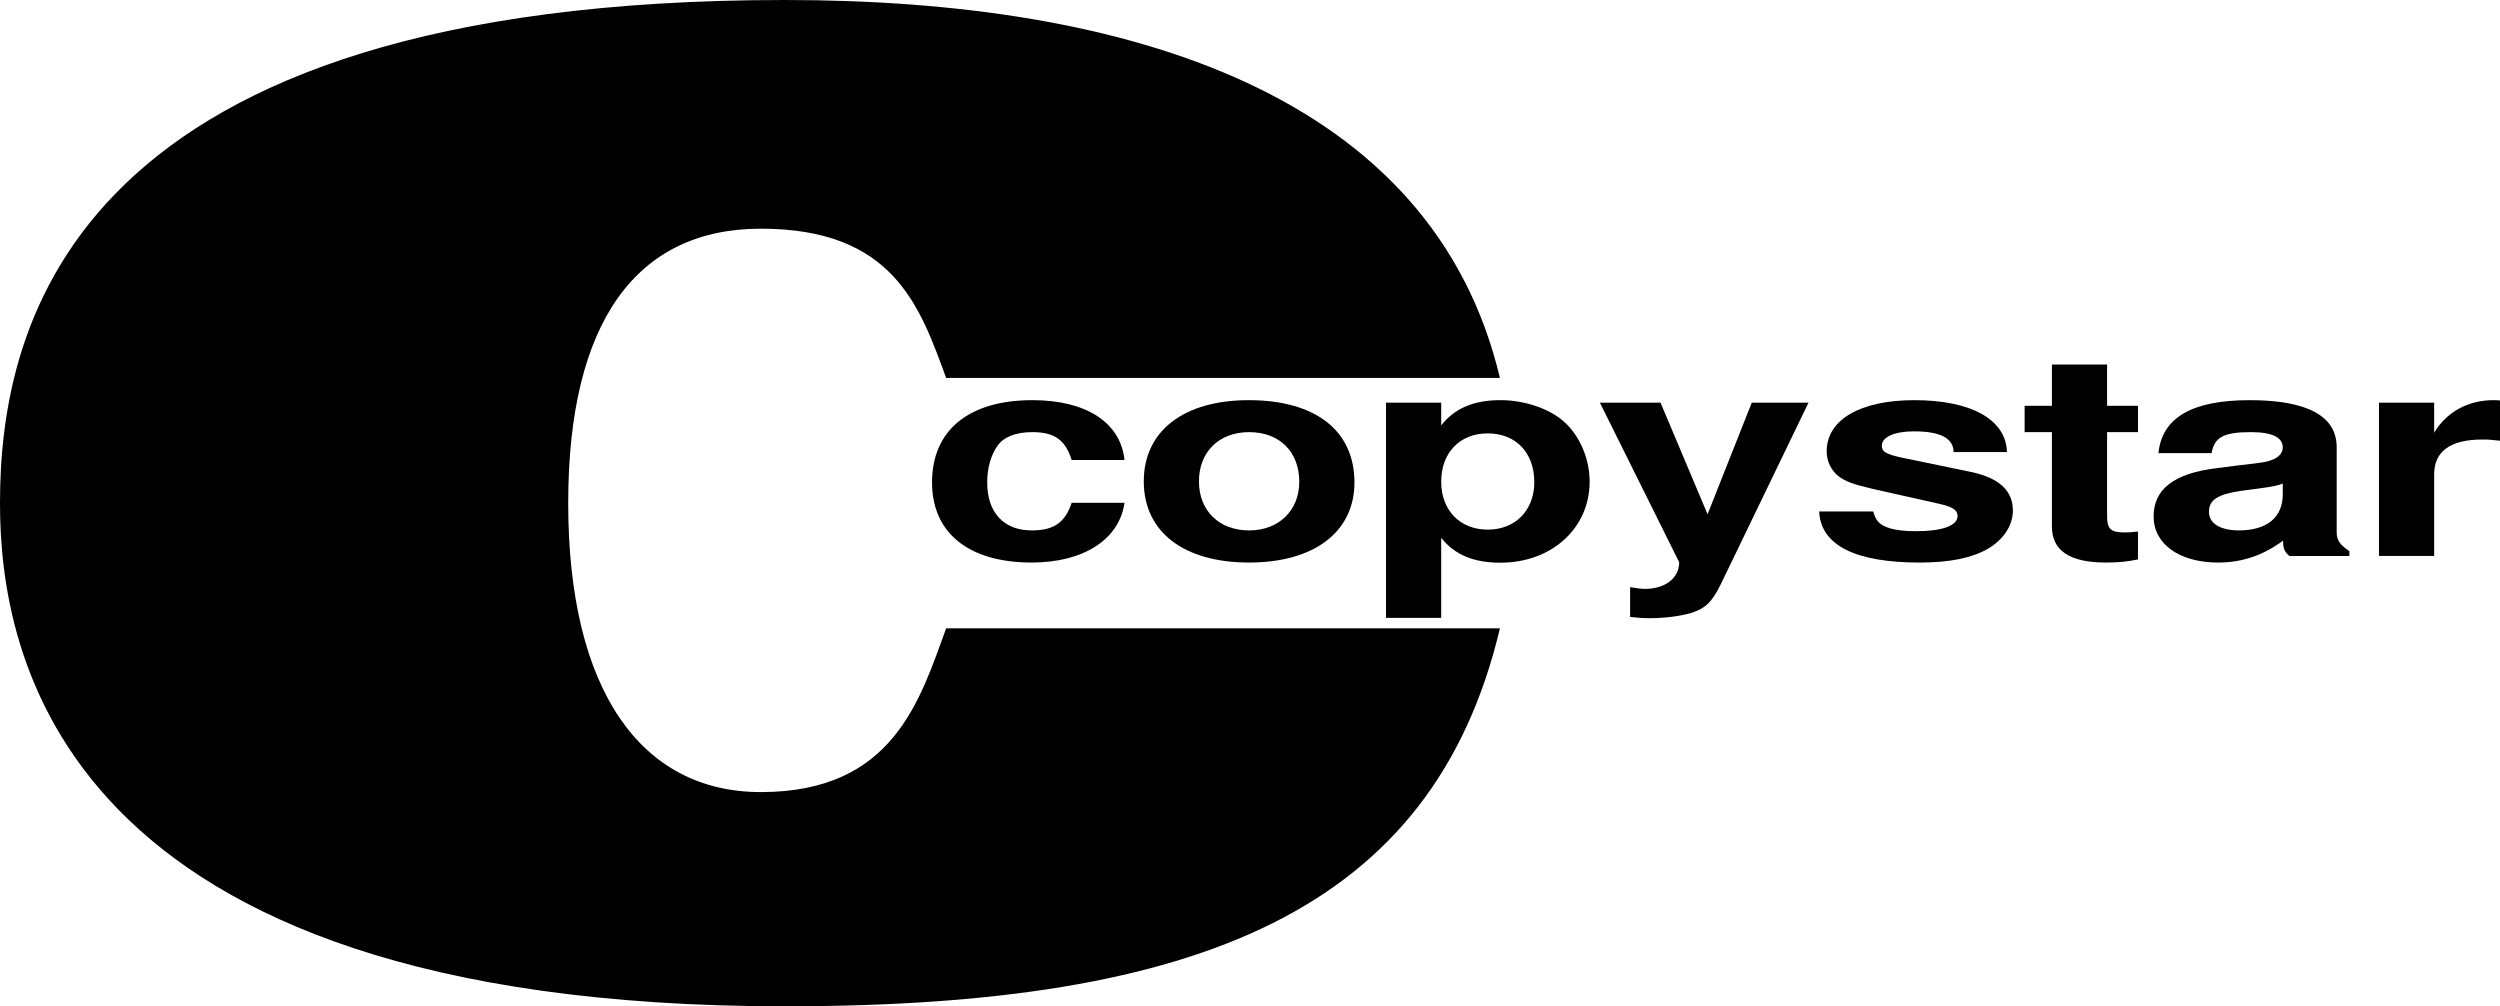
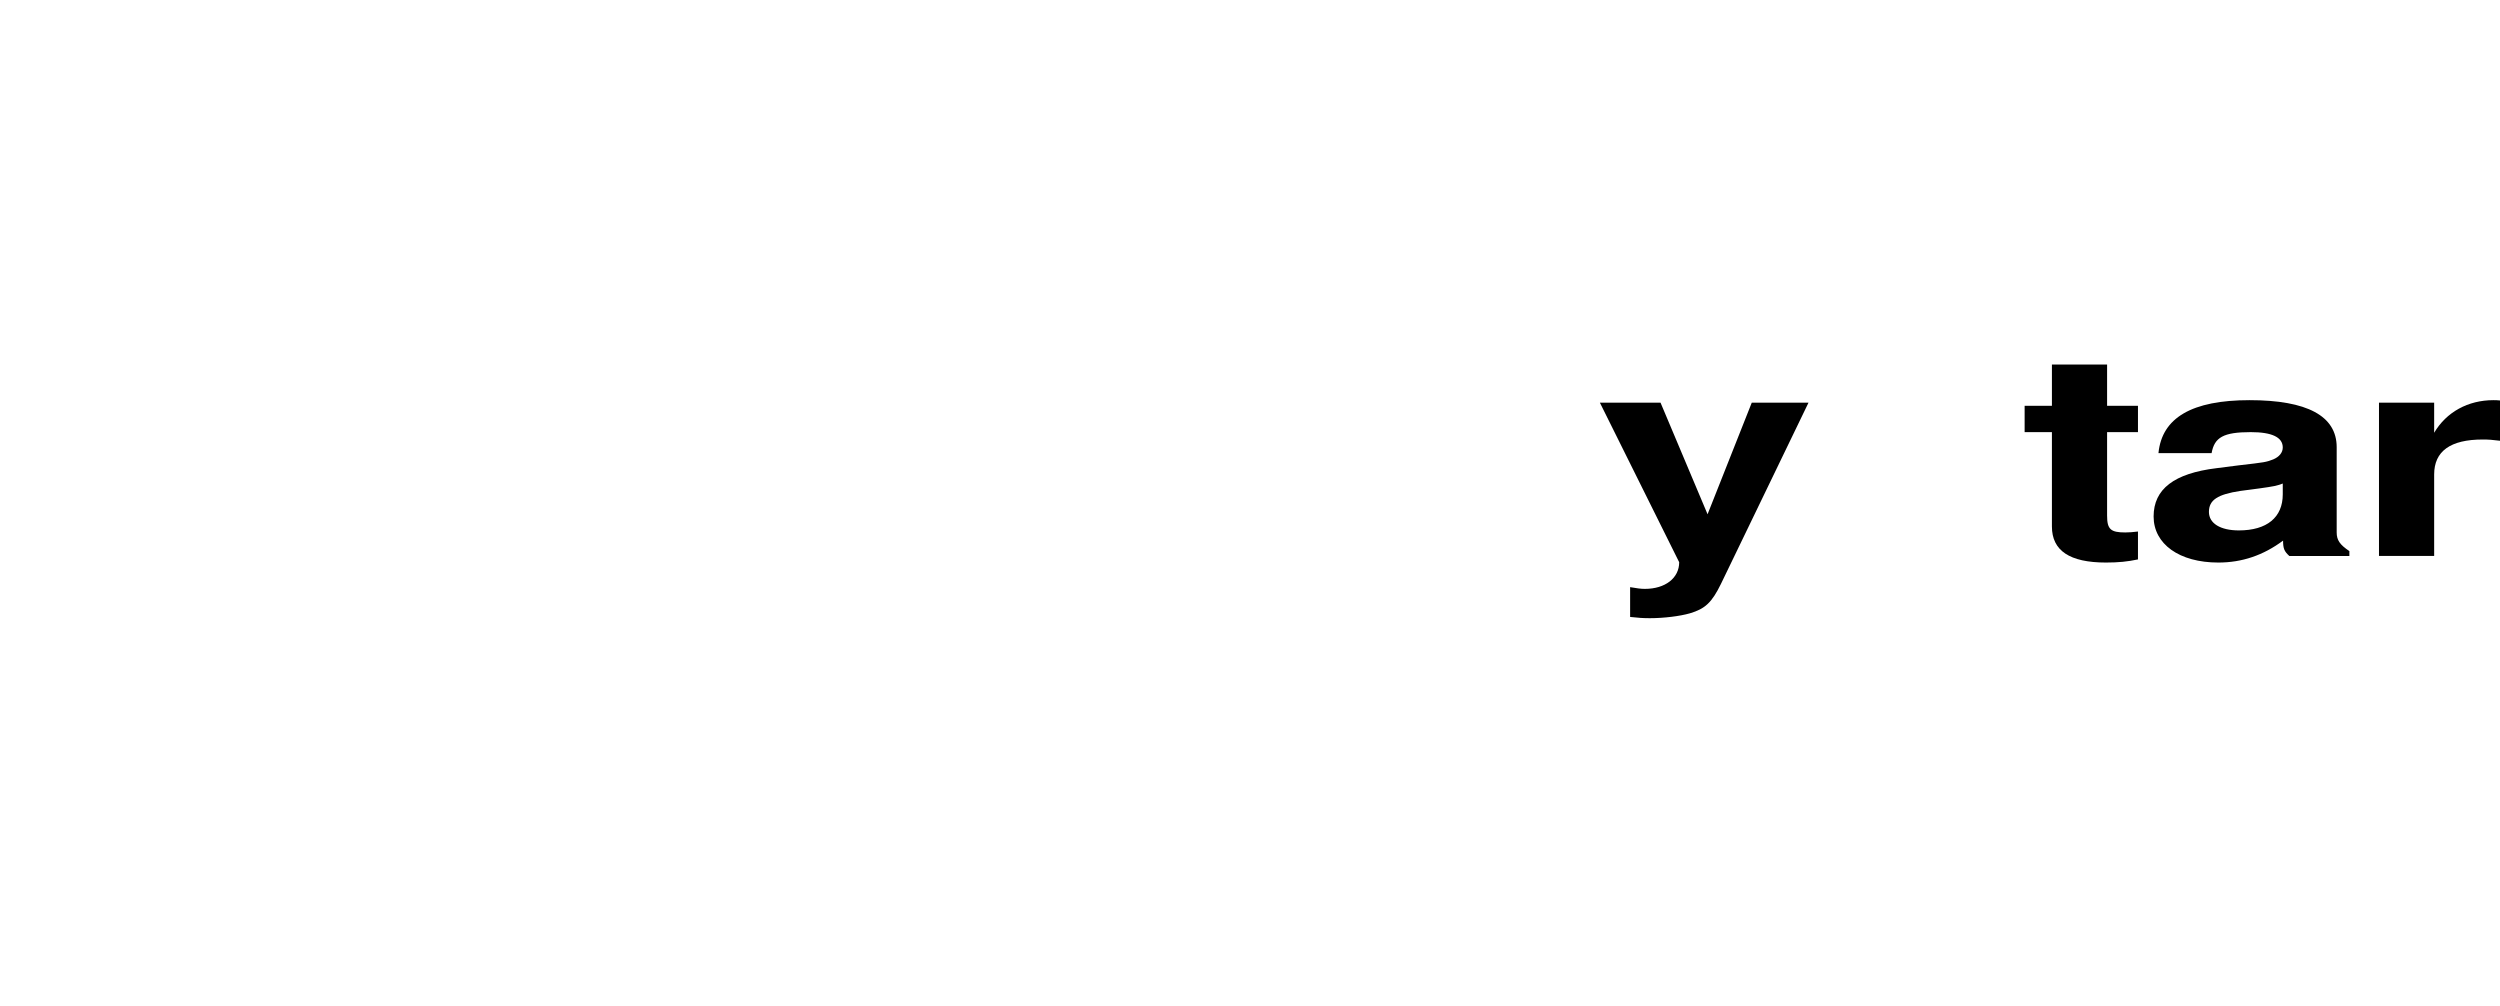
<svg xmlns="http://www.w3.org/2000/svg" xmlns:xlink="http://www.w3.org/1999/xlink" width="249.206" height="100.313">
  <defs>
-     <path id="a" d="M20.531-9.563c-.39-3.734-3.812-5.968-9.172-5.968-6.359 0-10.015 3-10.015 8.203C1.344-2.297 5 .656 11.28.656c5.156 0 8.735-2.297 9.25-5.953h-5.265c-.672 1.984-1.782 2.75-3.985 2.75-2.781 0-4.437-1.781-4.437-4.781 0-1.469.39-2.797 1.062-3.703.625-.86 1.844-1.313 3.422-1.313 2.235 0 3.297.766 3.938 2.781zm0 0" />
-     <path id="b" d="M11.844-15.531c-6.5 0-10.469 3.078-10.469 8.094 0 5.03 3.969 8.093 10.5 8.093 6.484 0 10.5-3.062 10.5-7.984 0-5.172-3.89-8.203-10.531-8.203zm.031 3.187c3.031 0 5 1.953 5 4.953 0 2.86-2.047 4.844-5 4.844-2.984 0-5-1.953-5-4.89 0-2.954 2.016-4.907 5-4.907zm0 0" />
-     <path id="c" d="M7.781-15.281h-5.5V6.172h5.5v-7.984C9.125-.11 11.016.671 13.688.671c5.109 0 8.89-3.438 8.89-8.078 0-2.157-.875-4.313-2.281-5.719-1.422-1.453-4.047-2.406-6.61-2.406-2.671 0-4.562.812-5.906 2.515zm4.64 3.062c2.798 0 4.642 1.922 4.642 4.86 0 2.796-1.875 4.734-4.641 4.734-2.781 0-4.64-1.938-4.64-4.781 0-2.89 1.859-4.813 4.64-4.813zm0 0" />
    <path id="d" d="M15.5-15.281 11.094-4.156 6.406-15.281H.36L8.266.625c0 1.578-1.391 2.656-3.422 2.656-.438 0-.797-.062-1.469-.172v2.97c.828.093 1.313.124 1.969.124 1.422 0 3-.203 3.984-.484 1.531-.453 2.188-1.078 3.094-2.922l8.734-18.078Zm0 0" />
-     <path id="e" d="M19.86-10.36c-.079-3.218-3.532-5.171-9.235-5.171-5.39 0-8.734 1.953-8.734 5.094 0 1.015.437 1.89 1.171 2.484.75.547 1.422.797 3.47 1.281l6.562 1.469c1.375.312 1.844.625 1.844 1.234 0 .938-1.532 1.5-4.079 1.5-1.453 0-2.562-.156-3.265-.531C7-3.313 6.766-3.625 6.53-4.438H1.14C1.297-1.078 4.719.657 11.17.657c2.954 0 5.188-.453 6.767-1.36 1.562-.905 2.515-2.327 2.515-3.827 0-1.985-1.375-3.25-4.172-3.844L9.328-9.813C7.781-10.155 7.391-10.39 7.391-11c0-.86 1.265-1.422 3.187-1.422 2.64 0 3.938.672 3.969 2.063zm0 0" />
    <path id="f" d="M11.844-14.969H8.766v-4.11h-5.5v4.11H.546v2.625h2.72v9.406C3.266-.53 5.03.656 8.656.656c1.25 0 2.156-.094 3.188-.312v-2.781c-.563.062-.828.093-1.266.093-1.453 0-1.812-.312-1.812-1.672v-8.328h3.078zm0 0" />
    <path id="g" d="M20.61-.484c-.954-.641-1.266-1.094-1.266-1.86v-8.5c0-3.11-2.938-4.687-8.688-4.687-5.734 0-8.734 1.75-9.078 5.281h5.297c.281-1.578 1.188-2.094 3.906-2.094 2.125 0 3.188.516 3.188 1.531 0 .516-.36.938-.953 1.188-.75.281-.75.281-3.454.594L7.36-8.75c-4.218.516-6.265 2.078-6.265 4.813 0 2.75 2.562 4.593 6.453 4.593C9.907.656 12.03-.063 14-1.53c0 .797.125 1.078.625 1.531h5.984zm-6.641-5.657c0 2.297-1.578 3.594-4.375 3.594-1.844 0-2.985-.703-2.985-1.844 0-1.187.86-1.75 3.141-2.093l1.89-.25c1.454-.204 1.688-.25 2.329-.485zm0 0" />
-     <path id="h" d="M2.484-15.281V0h5.5v-8.125c0-2.313 1.61-3.484 4.844-3.484.578 0 .969.03 1.719.125V-15.5c-.313-.031-.422-.031-.656-.031-2.532 0-4.688 1.187-5.907 3.25v-3zm0 0" />
+     <path id="h" d="M2.484-15.281V0h5.5v-8.125c0-2.313 1.61-3.484 4.844-3.484.578 0 .969.03 1.719.125V-15.5c-.313-.031-.422-.031-.656-.031-2.532 0-4.688 1.187-5.907 3.25v-3z" />
  </defs>
-   <path fill-rule="evenodd" d="M56.64 50.156c0 18.7 7.278 28.801 19.2 28.801 13.2 0 15.836-9.121 18.476-16.32h55.2c-6.688 28.175-30.051 37.675-71.278 37.675C5.461 100.313 0 64.816 0 50.157 0 32.078 7.3 0 78.238 0c34.317 0 64.559 9.36 71.278 37.676h-55.2c-2.64-7.2-5.277-14.88-18.476-14.88-12.383 0-19.2 9.263-19.2 27.36" />
  <g transform="translate(-189.594 -333.844)">
    <use xlink:href="#a" width="100%" height="100%" x="281.157" y="389.264" />
    <use xlink:href="#b" width="100%" height="100%" x="302.234" y="389.264" />
    <use xlink:href="#c" width="100%" height="100%" x="325.474" y="389.264" />
    <use xlink:href="#d" width="100%" height="100%" x="348.714" y="389.264" />
    <use xlink:href="#e" width="100%" height="100%" x="369.791" y="389.264" />
    <use xlink:href="#f" width="100%" height="100%" x="390.868" y="389.264" />
    <use xlink:href="#g" width="100%" height="100%" x="403.176" y="389.264" />
    <use xlink:href="#h" width="100%" height="100%" x="424.253" y="389.264" />
  </g>
</svg>